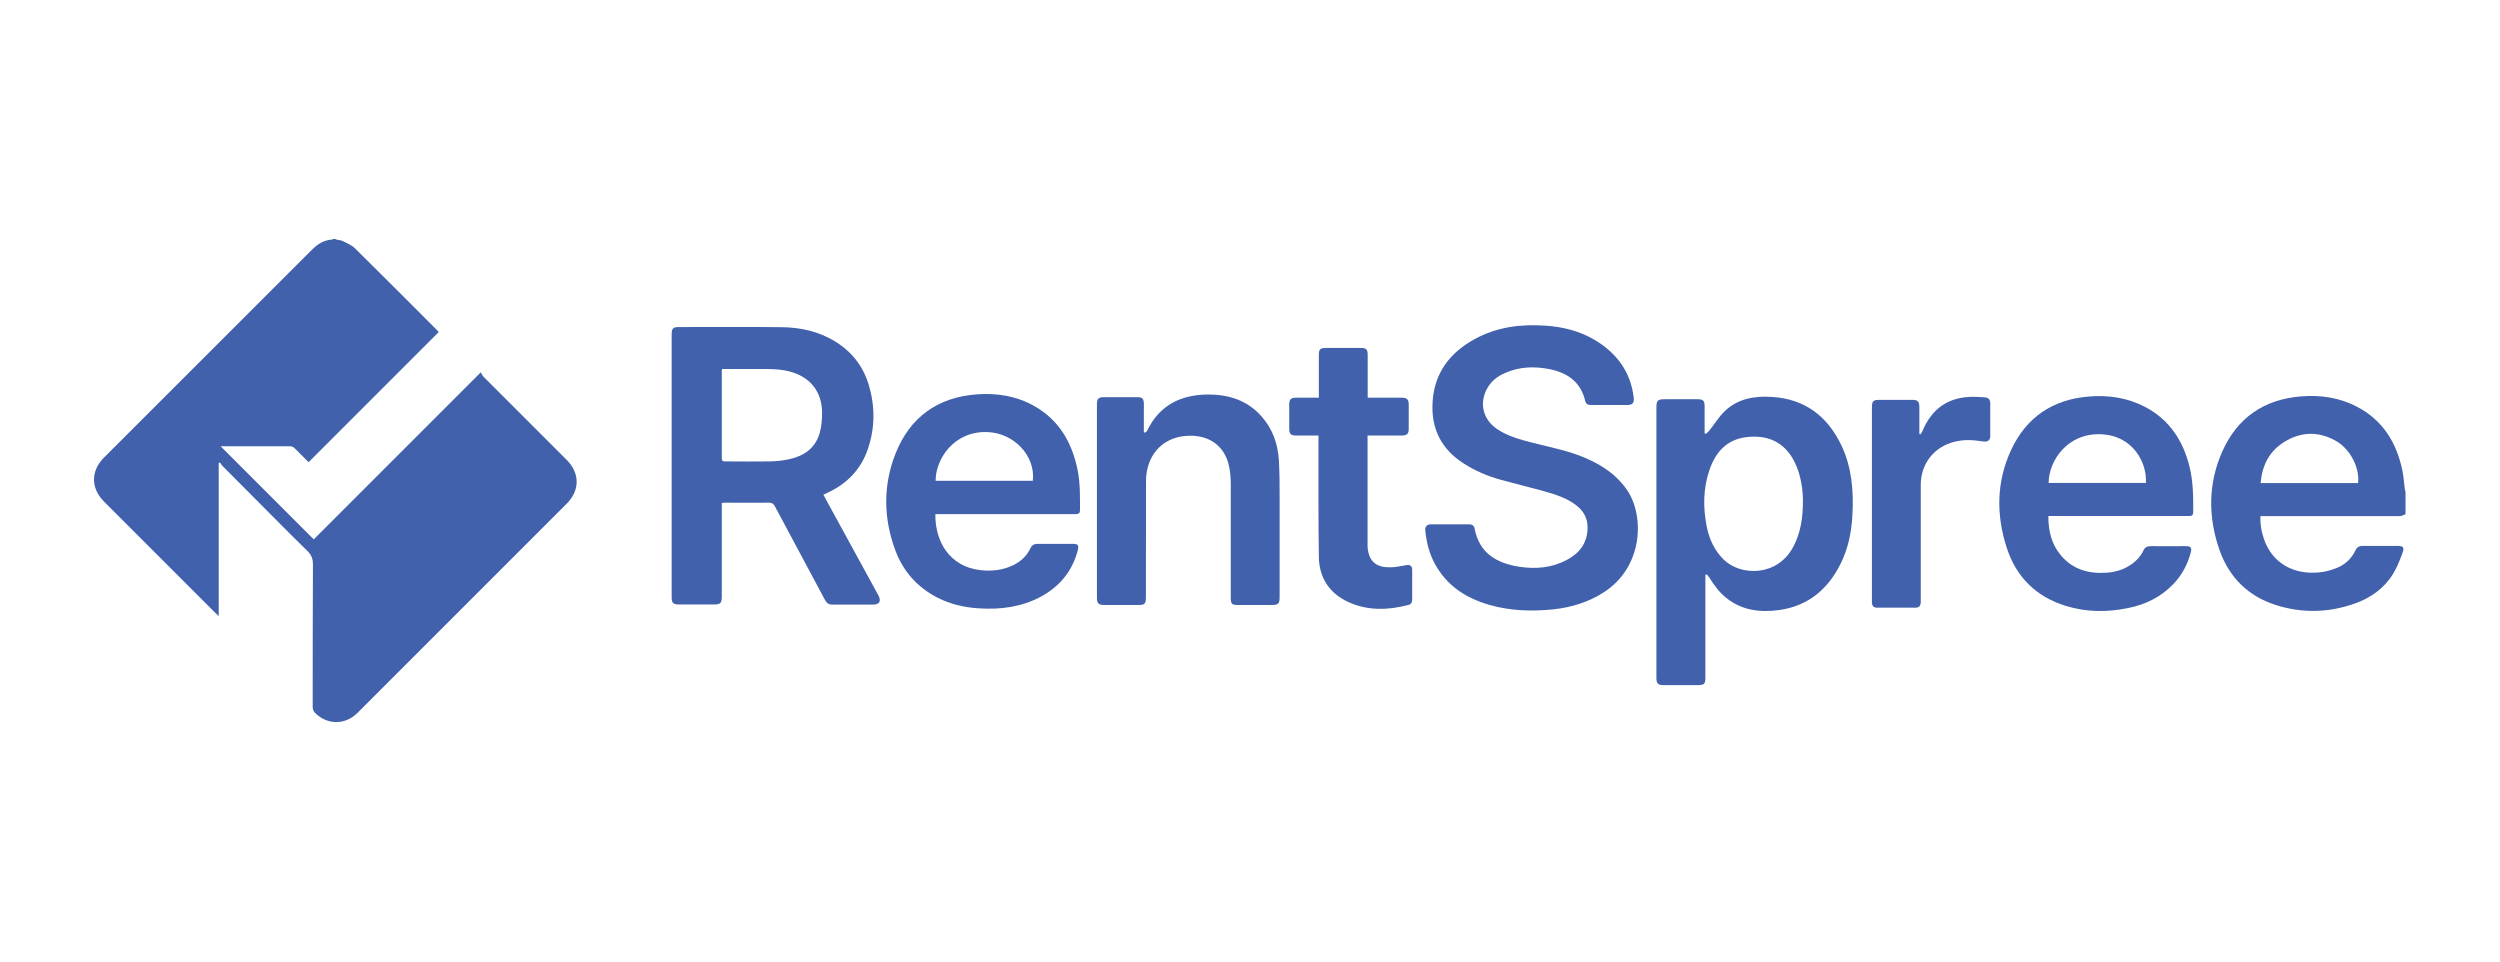
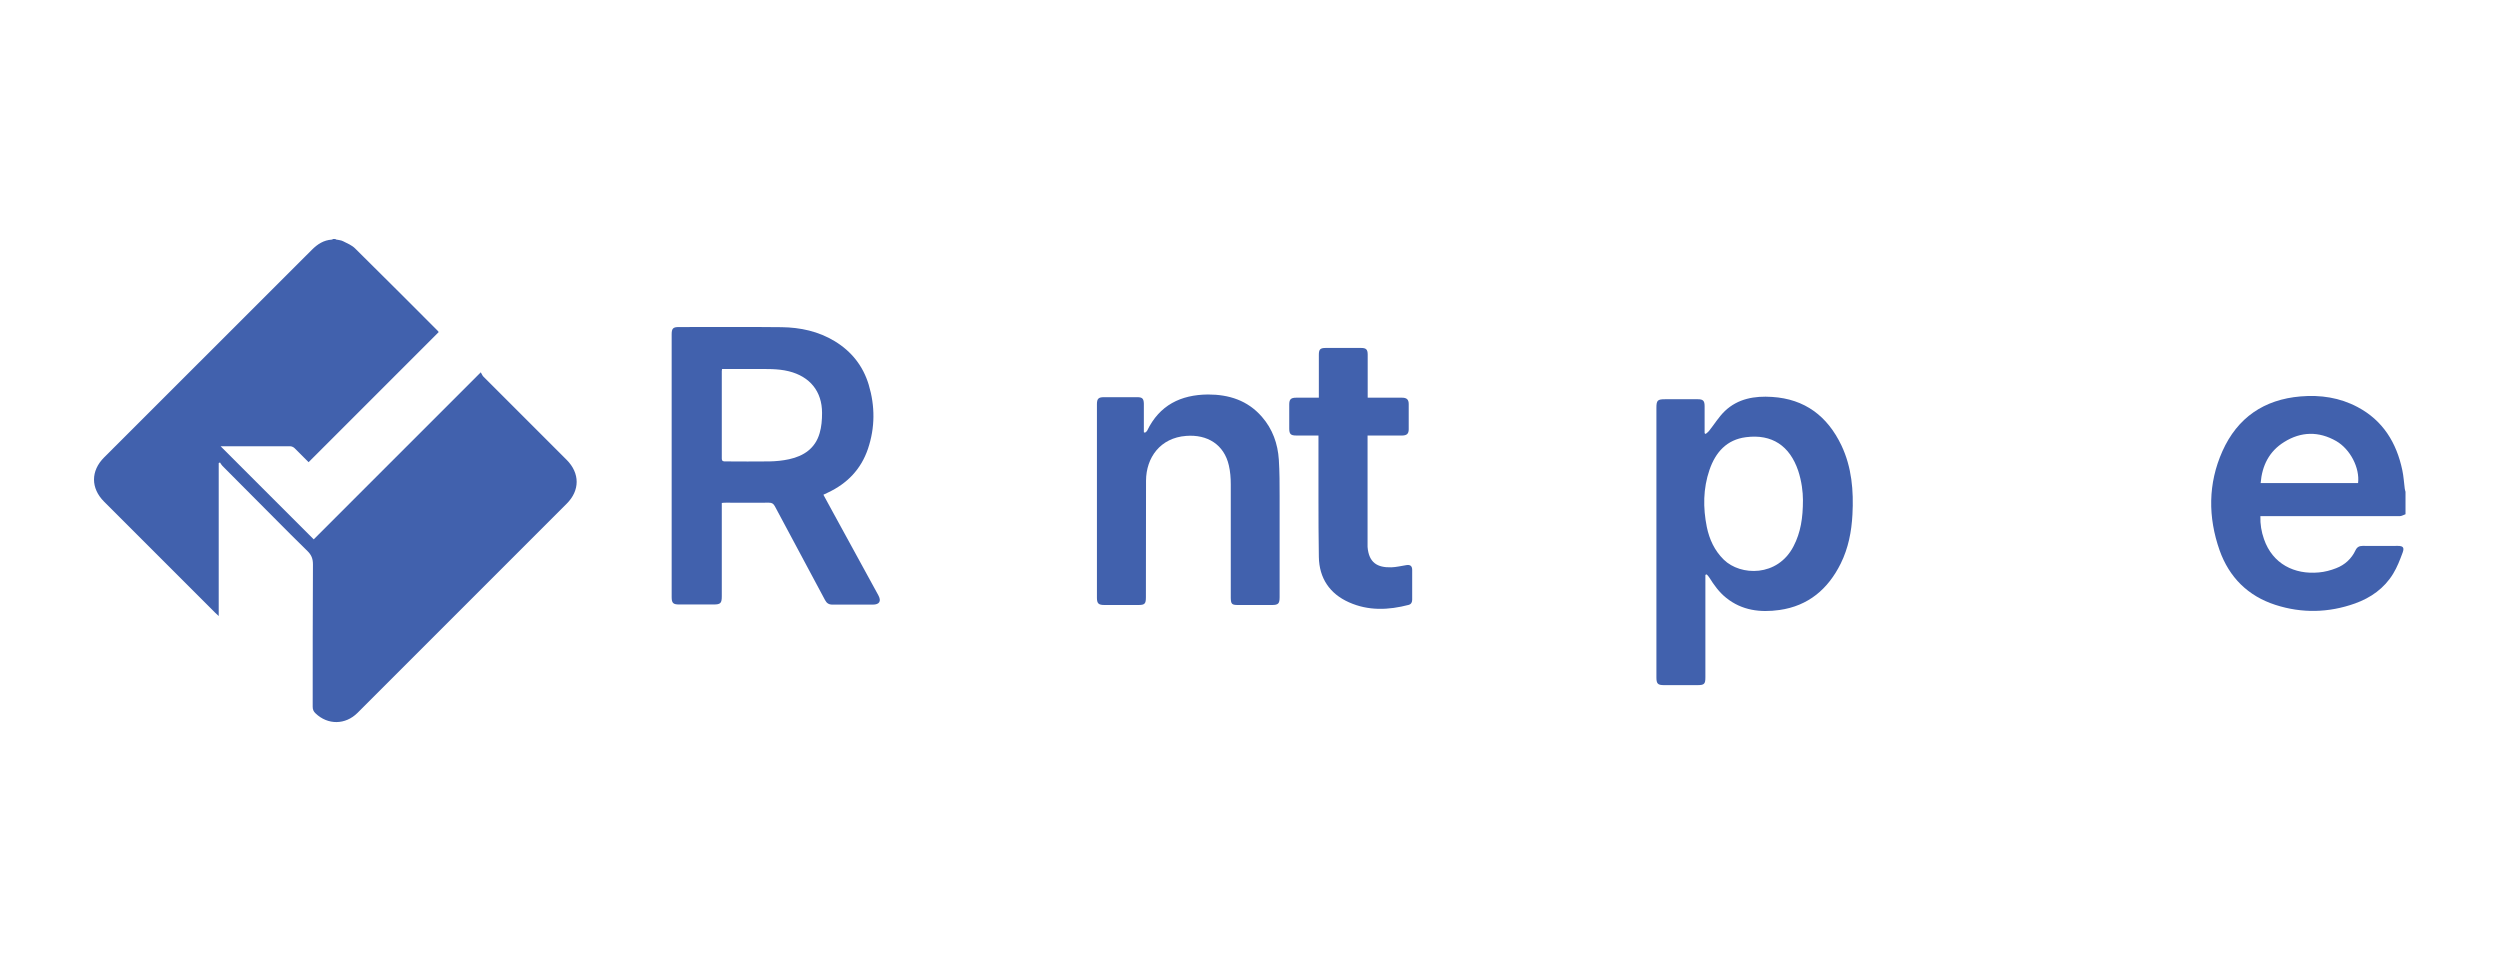
<svg xmlns="http://www.w3.org/2000/svg" id="rentspree" width="195" height="75" viewBox="0 0 195 75">
  <defs>
    <style>.cls-1{fill:#4161ad;}</style>
  </defs>
  <path class="cls-1" d="M26.2,18.68c.19.04.4.05.57.14.32.16.68.31.93.56,2.15,2.12,4.29,4.27,6.43,6.41.04.04.07.09.09.11-3.38,3.38-6.75,6.75-10.15,10.15-.35-.35-.71-.72-1.09-1.09-.08-.08-.22-.15-.33-.15-1.8,0-3.61,0-5.42,0-.03,0-.06,0-.02,0,2.4,2.4,4.83,4.83,7.26,7.26,4.27-4.27,8.6-8.6,13.03-13.03.09.15.13.26.2.33,2.16,2.17,4.33,4.34,6.5,6.5,1.04,1.04,1.04,2.39,0,3.42-5.44,5.44-10.87,10.87-16.31,16.31-.95.95-2.32.96-3.28.04-.16-.15-.22-.3-.22-.52,0-3.7,0-7.4.02-11.1,0-.44-.12-.74-.43-1.04-.89-.86-1.76-1.75-2.64-2.63-1.33-1.33-2.66-2.67-3.99-4.01-.08-.08-.13-.18-.19-.27l-.1.05v11.93c-.13-.12-.2-.18-.27-.25-2.89-2.89-5.78-5.78-8.67-8.67-1.05-1.05-1.05-2.4,0-3.45,5.41-5.4,10.81-10.8,16.21-16.2.44-.44.92-.75,1.55-.79.04,0,.07-.03.1-.05.06,0,.12,0,.18,0Z" />
  <path class="cls-1" d="M187.63,40.11c-.15.05-.3.15-.45.15-3.48,0-6.96,0-10.45,0h-.42c-.02.63.08,1.22.28,1.79.67,1.94,2.38,2.78,4.28,2.6.46-.04.92-.16,1.35-.33.68-.26,1.2-.74,1.51-1.4.12-.25.29-.34.56-.34.91.01,1.83,0,2.74,0,.4,0,.52.12.38.51-.21.57-.43,1.15-.75,1.67-.69,1.13-1.74,1.87-2.97,2.31-2.05.73-4.14.78-6.21.11-2.14-.69-3.6-2.15-4.35-4.25-.91-2.59-.91-5.21.22-7.74,1.17-2.61,3.24-4.03,6.1-4.27,1.55-.13,3.05.09,4.44.83,1.98,1.05,3.04,2.78,3.49,4.92.1.47.13.96.19,1.44.01.09.04.17.06.25v1.73h0ZM183.93,37.68c.14-1.18-.6-2.64-1.71-3.28-1.35-.77-2.74-.75-4.06.08-1.16.72-1.72,1.83-1.83,3.2h7.6Z" />
  <path class="cls-1" d="M64.23,38.6c.25.46.49.9.73,1.34,1.18,2.16,2.37,4.33,3.55,6.49.25.46.09.73-.43.73-1.05,0-2.1,0-3.15,0-.28,0-.45-.11-.58-.36-1.3-2.44-2.61-4.87-3.91-7.31-.11-.2-.22-.28-.46-.28-1.11.01-2.22,0-3.33,0-.11,0-.21,0-.35.02v7.28c0,.54-.1.64-.64.64h-2.68c-.47,0-.59-.11-.59-.57v-20.5c0-.46.11-.57.55-.57,2.68,0,5.35-.02,8.03.01,1.46.02,2.87.32,4.15,1.1,1.31.8,2.2,1.93,2.64,3.39.5,1.67.5,3.34-.06,5-.54,1.59-1.61,2.7-3.12,3.41-.1.05-.21.1-.34.16h0ZM56.32,28.79c-.01.08-.02.12-.02.15,0,2.27,0,4.54,0,6.81,0,.25.13.24.3.24,1.14,0,2.28.02,3.42,0,.51-.01,1.03-.06,1.53-.17,1.15-.25,2.04-.85,2.38-2.03.15-.5.19-1.05.19-1.58,0-1.69-.95-2.84-2.59-3.25-.89-.22-1.79-.17-2.69-.18-.83,0-1.66,0-2.52,0h0Z" />
-   <path class="cls-1" d="M125.53,31.59h-1.46c-.22,0-.37-.09-.42-.3-.35-1.5-1.39-2.22-2.81-2.5-1.17-.23-2.33-.19-3.44.3-.63.27-1.14.68-1.45,1.3-.57,1.12-.25,2.34.8,3.06.84.58,1.81.83,2.78,1.08,1.39.36,2.8.62,4.13,1.19,1.29.56,2.44,1.31,3.25,2.5,1.37,2.01,1.28,6-1.83,7.99-1.2.77-2.53,1.17-3.93,1.32-1.68.17-3.35.12-4.98-.35-1.82-.52-3.32-1.49-4.25-3.2-.44-.81-.66-1.69-.75-2.61-.03-.27.13-.47.41-.47,1.01-.01,2.02,0,3.04,0,.21,0,.36.11.4.33.37,1.94,1.74,2.71,3.51,2.98,1.27.19,2.52.08,3.67-.53,1.02-.54,1.64-1.35,1.63-2.56,0-.77-.37-1.34-.98-1.78-.66-.48-1.42-.74-2.19-.96-1.2-.34-2.41-.63-3.61-.96-1.02-.28-1.98-.69-2.87-1.26-1.76-1.12-2.56-2.72-2.44-4.79.14-2.31,1.37-3.89,3.34-4.95,1.7-.92,3.54-1.15,5.45-1.02,1.38.09,2.7.42,3.9,1.14,1.69,1.02,2.76,2.47,3,4.47.05.42-.09.58-.52.58h-1.37Z" />
  <path class="cls-1" d="M133.02,44.82v8.02c0,.51-.09.6-.61.6h-2.62c-.48,0-.59-.11-.59-.6v-21.03c0-.58.09-.67.67-.67h2.56c.41,0,.53.12.53.54,0,.7,0,1.4,0,2.11.03.02.05.04.08.06.09-.07.18-.14.25-.22.42-.52.77-1.11,1.25-1.57,1.02-.97,2.32-1.19,3.68-1.1,2.56.16,4.32,1.5,5.41,3.78.81,1.71.96,3.54.86,5.4-.07,1.33-.32,2.61-.91,3.81-.99,2-2.53,3.31-4.78,3.63-1.5.21-2.93.04-4.16-.95-.55-.44-.95-1-1.32-1.59-.05-.09-.13-.16-.2-.24-.03.01-.06.03-.09.04h0ZM140.63,39c0-.62-.1-1.46-.37-2.28-.66-1.95-2.05-2.88-4.07-2.62-1.51.19-2.38,1.18-2.85,2.55-.5,1.46-.51,2.95-.21,4.45.2.97.6,1.84,1.32,2.55,1.3,1.28,4.21,1.37,5.45-1.05.55-1.06.73-2.19.73-3.6h0Z" />
-   <path class="cls-1" d="M159.77,40.26c0,1.16.25,2.2.99,3.07.94,1.11,2.19,1.44,3.58,1.34.62-.05,1.21-.21,1.74-.54.47-.29.86-.68,1.1-1.18.12-.26.3-.35.58-.35.91.01,1.82,0,2.74,0,.38,0,.48.12.38.49-.25.94-.69,1.77-1.36,2.47-.97,1.01-2.18,1.6-3.54,1.87-1.63.34-3.25.32-4.85-.17-2.31-.71-3.87-2.25-4.61-4.55-.83-2.57-.8-5.15.35-7.62,1.19-2.55,3.24-3.93,6.05-4.16,1.53-.13,3.01.09,4.38.8,1.9.99,2.97,2.62,3.48,4.66.29,1.17.3,2.37.29,3.57,0,.2-.1.29-.29.29h-11,0ZM159.79,37.67h7.59c.1-1.54-.98-3.72-3.55-3.8-2.57-.08-4.02,2.05-4.04,3.8h0Z" />
-   <path class="cls-1" d="M72.96,40.1c-.04,2.09,1.08,4.09,3.5,4.37.9.1,1.76.01,2.58-.39.59-.29,1.05-.72,1.33-1.31.13-.27.3-.35.58-.35.9,0,1.8,0,2.71,0,.43,0,.51.1.4.53-.43,1.62-1.42,2.81-2.89,3.6-1.52.81-3.15,1.01-4.84.9-1.12-.07-2.2-.32-3.2-.83-1.58-.81-2.69-2.06-3.3-3.71-.92-2.49-.96-5.03.01-7.5,1.12-2.85,3.27-4.42,6.35-4.65,1.59-.12,3.11.13,4.5.92,1.95,1.11,2.94,2.87,3.37,5.01.2,1.03.18,2.07.18,3.11,0,.2-.09.29-.28.3h-10.99ZM72.98,37.5h7.58c.22-1.94-1.47-3.74-3.57-3.8-2.64-.07-4.02,2.16-4.01,3.8Z" />
  <path class="cls-1" d="M89.3,33.76c.06-.06.15-.1.18-.17.96-1.99,2.62-2.8,4.74-2.82,1.64,0,3.09.46,4.2,1.73.84.96,1.25,2.11,1.33,3.37.06.95.06,1.9.06,2.85,0,2.62,0,5.24,0,7.85,0,.51-.1.62-.6.62h-2.65c-.48,0-.55-.08-.56-.55,0-2.95,0-5.91,0-8.87,0-.49-.04-1-.15-1.47-.37-1.62-1.67-2.43-3.33-2.3-2.02.15-3.12,1.69-3.13,3.49,0,3.04,0,6.07-.01,9.1,0,.5-.09.6-.58.6h-2.65c-.47,0-.59-.12-.59-.57v-15.09c0-.43.12-.55.55-.55h2.59c.4,0,.51.11.52.51v2.22s.05.03.08.04h0Z" />
  <path class="cls-1" d="M102.86,33.97h-1.76c-.43,0-.54-.12-.54-.55v-1.87c0-.4.13-.53.54-.53.57,0,1.15,0,1.77,0v-3.35c0-.42.11-.53.53-.53h2.77c.39,0,.51.12.51.52v3.36h.94c.59,0,1.17,0,1.75,0,.36,0,.51.15.51.5,0,.65,0,1.31,0,1.96,0,.35-.15.48-.49.49-.89,0-1.78,0-2.72,0v8.3c0,.13,0,.26,0,.39.1,1.23.76,1.62,1.85,1.59.39-.01.78-.11,1.17-.17.3-.05.46.06.46.37,0,.77,0,1.55,0,2.32,0,.2-.07.35-.27.41-1.57.41-3.14.48-4.66-.2-1.51-.67-2.32-1.89-2.35-3.53-.05-3.01-.02-6.03-.03-9.04v-.44h0Z" />
-   <path class="cls-1" d="M149.79,33.88c.05-.07.11-.14.14-.21.75-1.83,2.07-2.73,4.04-2.72.3,0,.59.03.89.05.25.02.37.18.38.42,0,.86,0,1.73,0,2.59,0,.35-.21.48-.59.42-.74-.12-1.48-.16-2.21.03-1.59.4-2.62,1.72-2.62,3.36v8.87c0,.11,0,.22,0,.33-.03.24-.15.38-.41.38-.99,0-1.98,0-2.98,0-.29,0-.41-.13-.42-.42,0-.07,0-.14,0-.21v-14.94c0-.56.08-.64.63-.64h2.53c.41,0,.53.12.54.53,0,.6,0,1.21,0,1.81v.32s.07.03.1.04h0Z" />
</svg>